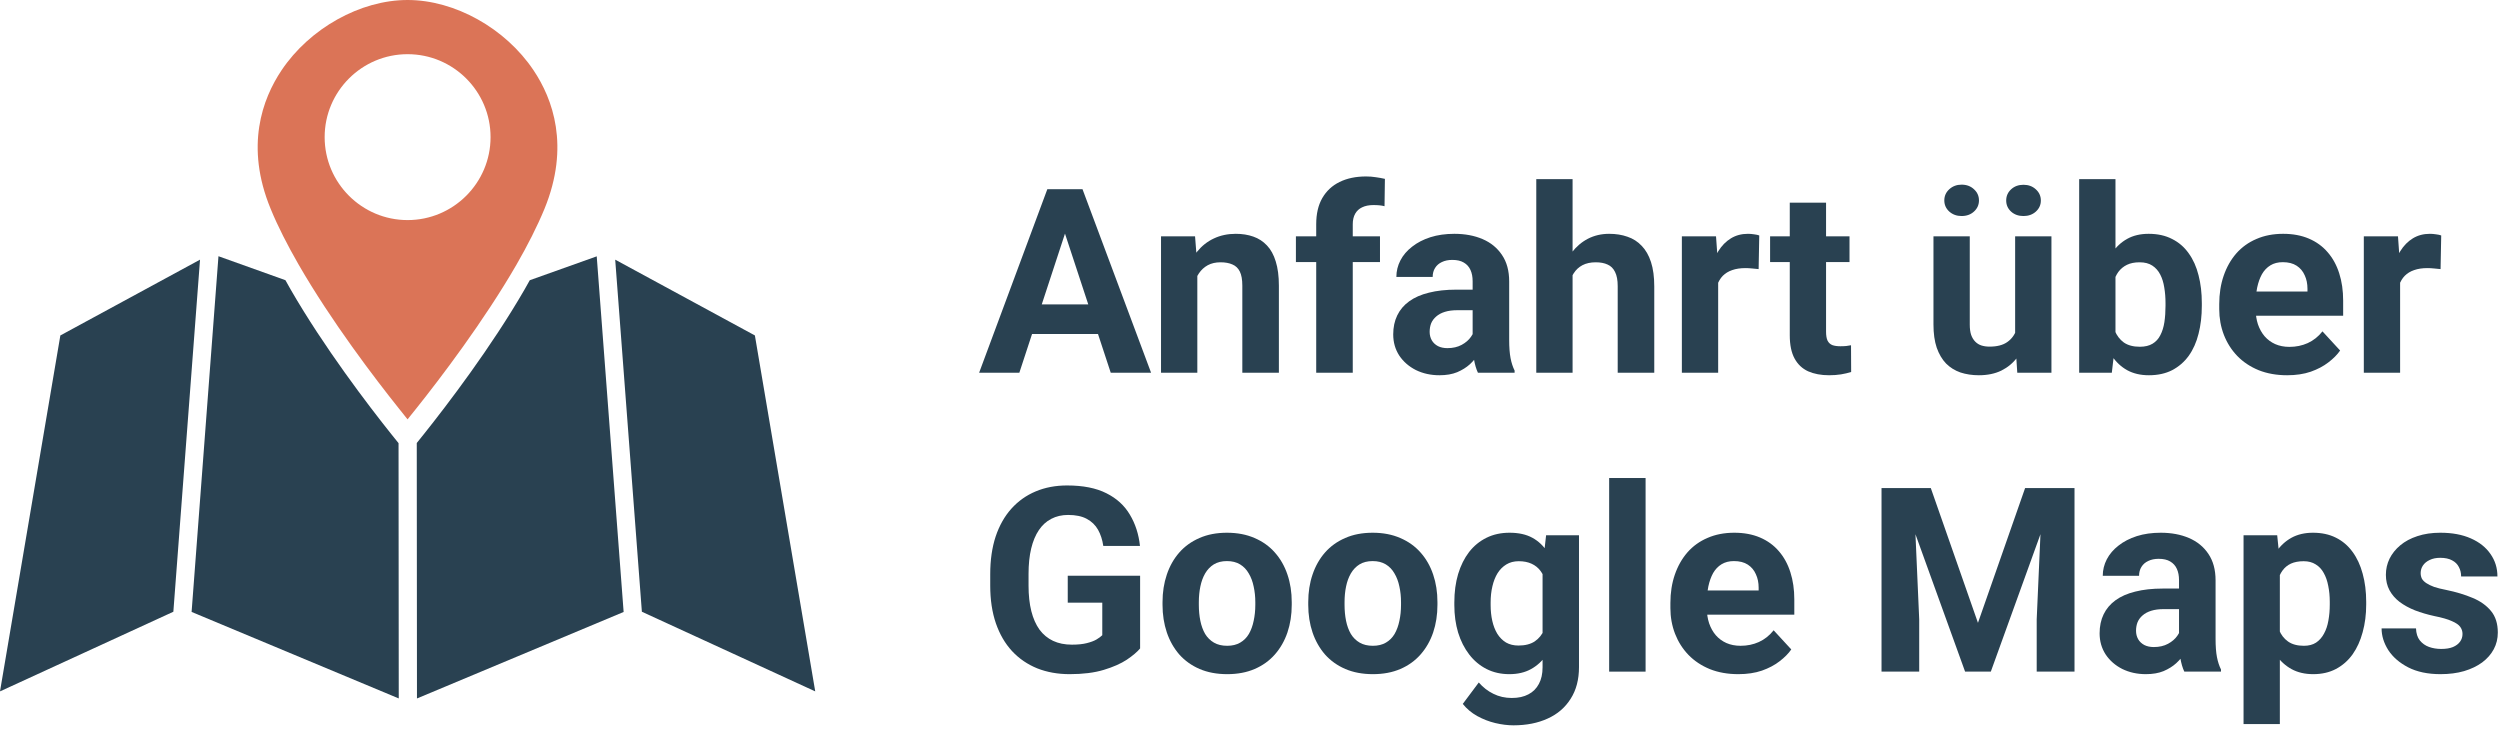
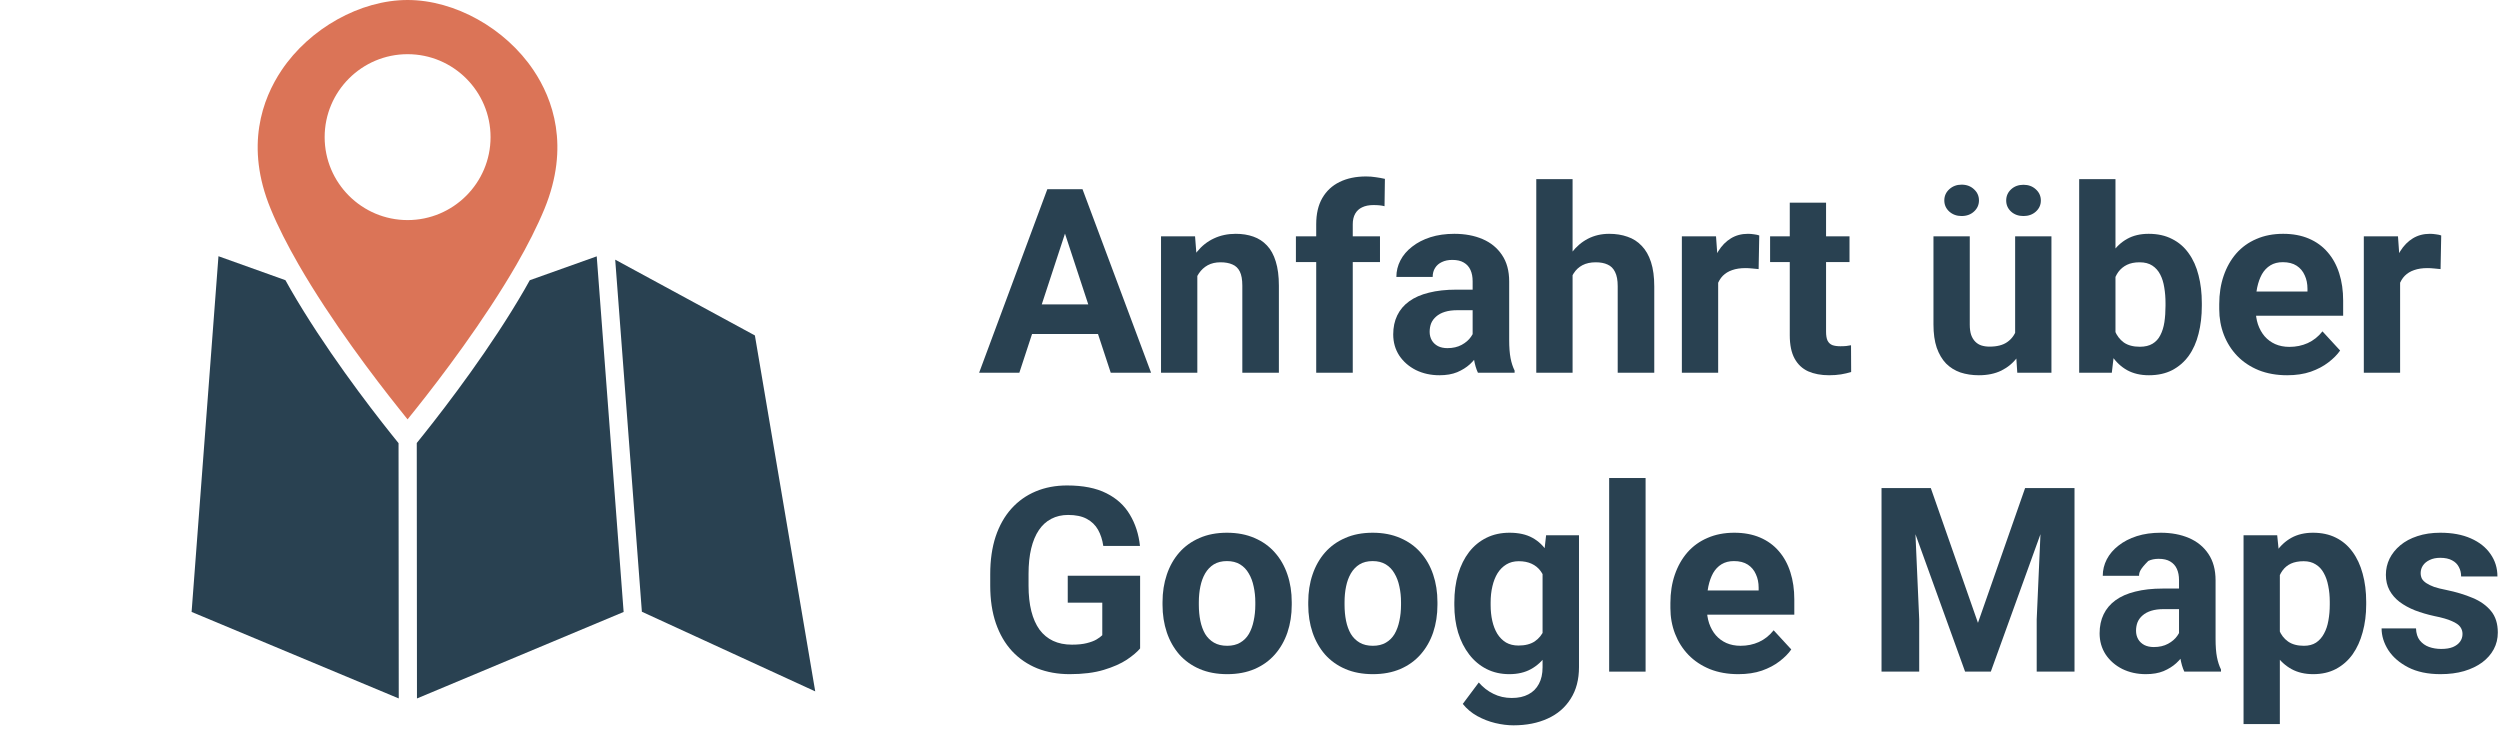
<svg xmlns="http://www.w3.org/2000/svg" width="184" height="54" viewBox="0 0 184 54" fill="none">
  <path d="M181.241 46.658C181.241 46.467 181.186 46.293 181.074 46.139C180.963 45.984 180.756 45.842 180.453 45.712C180.156 45.576 179.726 45.452 179.163 45.341C178.656 45.23 178.183 45.09 177.744 44.923C177.311 44.75 176.933 44.543 176.612 44.302C176.296 44.06 176.049 43.776 175.87 43.448C175.69 43.114 175.601 42.734 175.601 42.307C175.601 41.887 175.69 41.491 175.87 41.12C176.055 40.748 176.318 40.421 176.658 40.136C177.005 39.846 177.425 39.62 177.92 39.459C178.421 39.292 178.984 39.209 179.608 39.209C180.48 39.209 181.229 39.348 181.854 39.626C182.484 39.904 182.967 40.288 183.301 40.776C183.641 41.259 183.811 41.809 183.811 42.428H181.139C181.139 42.168 181.083 41.936 180.972 41.732C180.867 41.522 180.7 41.358 180.471 41.24C180.249 41.117 179.958 41.055 179.599 41.055C179.302 41.055 179.046 41.107 178.829 41.212C178.613 41.311 178.446 41.447 178.328 41.621C178.217 41.788 178.161 41.973 178.161 42.177C178.161 42.332 178.192 42.471 178.254 42.595C178.322 42.712 178.43 42.821 178.579 42.919C178.727 43.018 178.919 43.111 179.154 43.198C179.395 43.278 179.692 43.352 180.044 43.42C180.768 43.569 181.414 43.764 181.983 44.005C182.552 44.24 183.004 44.562 183.338 44.97C183.672 45.372 183.839 45.901 183.839 46.556C183.839 47.002 183.74 47.41 183.542 47.781C183.344 48.152 183.06 48.477 182.688 48.755C182.317 49.027 181.872 49.24 181.353 49.395C180.839 49.544 180.261 49.618 179.618 49.618C178.684 49.618 177.892 49.451 177.243 49.117C176.599 48.783 176.111 48.359 175.777 47.846C175.449 47.326 175.285 46.794 175.285 46.25H177.818C177.83 46.615 177.923 46.909 178.096 47.131C178.276 47.354 178.501 47.515 178.773 47.614C179.052 47.713 179.352 47.762 179.673 47.762C180.02 47.762 180.307 47.716 180.536 47.623C180.765 47.524 180.938 47.394 181.056 47.233C181.179 47.066 181.241 46.875 181.241 46.658Z" fill="#294151" />
  <path d="M167.797 41.324V53.291H165.125V39.394H167.602L167.797 41.324ZM174.152 44.302V44.497C174.152 45.226 174.065 45.904 173.892 46.528C173.725 47.153 173.478 47.697 173.15 48.161C172.822 48.619 172.414 48.977 171.925 49.237C171.443 49.491 170.886 49.618 170.255 49.618C169.643 49.618 169.111 49.494 168.66 49.247C168.208 48.999 167.828 48.653 167.519 48.208C167.215 47.756 166.971 47.233 166.786 46.64C166.6 46.046 166.458 45.409 166.359 44.728V44.218C166.458 43.488 166.6 42.821 166.786 42.214C166.971 41.602 167.215 41.073 167.519 40.628C167.828 40.176 168.205 39.827 168.65 39.58C169.102 39.332 169.631 39.209 170.237 39.209C170.874 39.209 171.434 39.329 171.916 39.57C172.405 39.812 172.813 40.158 173.141 40.609C173.475 41.061 173.725 41.599 173.892 42.224C174.065 42.848 174.152 43.541 174.152 44.302ZM171.471 44.497V44.302C171.471 43.875 171.434 43.482 171.359 43.123C171.291 42.759 171.18 42.44 171.025 42.168C170.877 41.896 170.679 41.685 170.432 41.537C170.19 41.383 169.897 41.305 169.55 41.305C169.185 41.305 168.873 41.364 168.613 41.481C168.36 41.599 168.153 41.769 167.992 41.992C167.831 42.214 167.71 42.48 167.63 42.79C167.549 43.099 167.5 43.448 167.481 43.838V45.127C167.512 45.585 167.599 45.996 167.741 46.361C167.883 46.72 168.103 47.005 168.4 47.215C168.697 47.425 169.086 47.53 169.569 47.53C169.921 47.53 170.218 47.453 170.459 47.298C170.701 47.138 170.896 46.918 171.044 46.64C171.199 46.361 171.307 46.04 171.369 45.675C171.437 45.31 171.471 44.917 171.471 44.497Z" fill="#294151" />
-   <path d="M160.376 47.169V42.697C160.376 42.375 160.323 42.1 160.218 41.871C160.113 41.636 159.949 41.454 159.727 41.324C159.51 41.194 159.229 41.129 158.882 41.129C158.585 41.129 158.329 41.181 158.112 41.287C157.896 41.386 157.729 41.531 157.611 41.723C157.494 41.908 157.435 42.128 157.435 42.381H154.763C154.763 41.955 154.862 41.55 155.06 41.166C155.258 40.783 155.546 40.446 155.923 40.155C156.3 39.858 156.749 39.626 157.268 39.459C157.794 39.292 158.381 39.209 159.031 39.209C159.81 39.209 160.503 39.338 161.109 39.598C161.715 39.858 162.191 40.248 162.538 40.767C162.89 41.287 163.066 41.936 163.066 42.715V47.011C163.066 47.561 163.1 48.013 163.168 48.365C163.236 48.712 163.335 49.015 163.465 49.274V49.432H160.766C160.636 49.16 160.537 48.82 160.469 48.412C160.407 47.997 160.376 47.583 160.376 47.169ZM160.729 43.318L160.747 44.831H159.253C158.901 44.831 158.595 44.871 158.335 44.951C158.075 45.032 157.862 45.146 157.695 45.294C157.528 45.437 157.404 45.604 157.324 45.795C157.25 45.987 157.212 46.197 157.212 46.426C157.212 46.655 157.265 46.862 157.37 47.048C157.475 47.227 157.627 47.37 157.825 47.475C158.023 47.574 158.255 47.623 158.521 47.623C158.923 47.623 159.272 47.543 159.569 47.382C159.866 47.221 160.095 47.023 160.255 46.788C160.422 46.553 160.509 46.33 160.515 46.12L161.22 47.252C161.121 47.505 160.985 47.768 160.812 48.041C160.645 48.313 160.432 48.569 160.172 48.81C159.912 49.046 159.6 49.24 159.235 49.395C158.87 49.544 158.437 49.618 157.936 49.618C157.299 49.618 156.721 49.491 156.201 49.237C155.688 48.977 155.28 48.622 154.977 48.17C154.68 47.713 154.531 47.193 154.531 46.612C154.531 46.086 154.63 45.619 154.828 45.211C155.026 44.803 155.317 44.459 155.7 44.181C156.09 43.897 156.575 43.683 157.157 43.541C157.738 43.393 158.412 43.318 159.179 43.318H160.729Z" fill="#294151" />
+   <path d="M160.376 47.169V42.697C160.376 42.375 160.323 42.1 160.218 41.871C160.113 41.636 159.949 41.454 159.727 41.324C159.51 41.194 159.229 41.129 158.882 41.129C158.585 41.129 158.329 41.181 158.112 41.287C157.494 41.908 157.435 42.128 157.435 42.381H154.763C154.763 41.955 154.862 41.55 155.06 41.166C155.258 40.783 155.546 40.446 155.923 40.155C156.3 39.858 156.749 39.626 157.268 39.459C157.794 39.292 158.381 39.209 159.031 39.209C159.81 39.209 160.503 39.338 161.109 39.598C161.715 39.858 162.191 40.248 162.538 40.767C162.89 41.287 163.066 41.936 163.066 42.715V47.011C163.066 47.561 163.1 48.013 163.168 48.365C163.236 48.712 163.335 49.015 163.465 49.274V49.432H160.766C160.636 49.16 160.537 48.82 160.469 48.412C160.407 47.997 160.376 47.583 160.376 47.169ZM160.729 43.318L160.747 44.831H159.253C158.901 44.831 158.595 44.871 158.335 44.951C158.075 45.032 157.862 45.146 157.695 45.294C157.528 45.437 157.404 45.604 157.324 45.795C157.25 45.987 157.212 46.197 157.212 46.426C157.212 46.655 157.265 46.862 157.37 47.048C157.475 47.227 157.627 47.37 157.825 47.475C158.023 47.574 158.255 47.623 158.521 47.623C158.923 47.623 159.272 47.543 159.569 47.382C159.866 47.221 160.095 47.023 160.255 46.788C160.422 46.553 160.509 46.33 160.515 46.12L161.22 47.252C161.121 47.505 160.985 47.768 160.812 48.041C160.645 48.313 160.432 48.569 160.172 48.81C159.912 49.046 159.6 49.24 159.235 49.395C158.87 49.544 158.437 49.618 157.936 49.618C157.299 49.618 156.721 49.491 156.201 49.237C155.688 48.977 155.28 48.622 154.977 48.17C154.68 47.713 154.531 47.193 154.531 46.612C154.531 46.086 154.63 45.619 154.828 45.211C155.026 44.803 155.317 44.459 155.7 44.181C156.09 43.897 156.575 43.683 157.157 43.541C157.738 43.393 158.412 43.318 159.179 43.318H160.729Z" fill="#294151" />
  <path d="M139.751 35.924H142.108L145.578 45.842L149.047 35.924H151.404L146.524 49.432H144.631L139.751 35.924ZM138.48 35.924H140.828L141.254 45.591V49.432H138.48V35.924ZM150.328 35.924H152.684V49.432H149.901V45.591L150.328 35.924Z" fill="#294151" />
  <path d="M127.942 49.618C127.163 49.618 126.464 49.494 125.845 49.247C125.227 48.993 124.701 48.644 124.268 48.198C123.841 47.753 123.514 47.236 123.285 46.649C123.056 46.055 122.941 45.424 122.941 44.756V44.385C122.941 43.624 123.05 42.929 123.266 42.298C123.483 41.667 123.792 41.12 124.194 40.656C124.602 40.192 125.097 39.836 125.678 39.589C126.26 39.335 126.915 39.209 127.645 39.209C128.356 39.209 128.987 39.326 129.538 39.561C130.088 39.796 130.549 40.13 130.92 40.563C131.297 40.996 131.582 41.516 131.773 42.122C131.965 42.721 132.061 43.389 132.061 44.126V45.239H124.083V43.458H129.436V43.253C129.436 42.882 129.368 42.551 129.231 42.261C129.102 41.964 128.904 41.729 128.638 41.556C128.372 41.383 128.032 41.296 127.617 41.296C127.265 41.296 126.962 41.373 126.708 41.528C126.454 41.682 126.247 41.899 126.086 42.177C125.932 42.456 125.814 42.783 125.734 43.161C125.66 43.532 125.623 43.94 125.623 44.385V44.756C125.623 45.158 125.678 45.529 125.79 45.87C125.907 46.21 126.071 46.504 126.281 46.751C126.498 46.998 126.757 47.19 127.061 47.326C127.37 47.462 127.719 47.53 128.109 47.53C128.591 47.53 129.04 47.438 129.454 47.252C129.875 47.06 130.236 46.773 130.54 46.389L131.838 47.799C131.628 48.102 131.34 48.393 130.976 48.671C130.617 48.95 130.184 49.178 129.677 49.358C129.17 49.531 128.591 49.618 127.942 49.618Z" fill="#294151" />
  <path d="M121.115 35.182V49.432H118.434V35.182H121.115Z" fill="#294151" />
  <path d="M113.793 39.394H116.214V49.098C116.214 50.014 116.01 50.79 115.602 51.427C115.2 52.07 114.637 52.556 113.914 52.883C113.19 53.217 112.349 53.384 111.39 53.384C110.97 53.384 110.524 53.329 110.054 53.217C109.59 53.106 109.145 52.933 108.718 52.698C108.298 52.463 107.945 52.166 107.661 51.807L108.839 50.23C109.148 50.589 109.507 50.867 109.915 51.065C110.323 51.269 110.775 51.371 111.27 51.371C111.752 51.371 112.16 51.281 112.494 51.102C112.828 50.929 113.085 50.672 113.264 50.332C113.444 49.998 113.533 49.593 113.533 49.117V41.713L113.793 39.394ZM107.039 44.534V44.339C107.039 43.572 107.132 42.876 107.317 42.252C107.509 41.621 107.778 41.079 108.125 40.628C108.477 40.176 108.904 39.827 109.405 39.58C109.906 39.332 110.472 39.209 111.103 39.209C111.771 39.209 112.33 39.332 112.782 39.58C113.233 39.827 113.604 40.179 113.895 40.637C114.186 41.089 114.411 41.624 114.572 42.242C114.739 42.855 114.869 43.526 114.962 44.255V44.682C114.869 45.381 114.73 46.03 114.544 46.63C114.359 47.23 114.115 47.756 113.812 48.208C113.508 48.653 113.131 48.999 112.68 49.247C112.234 49.494 111.702 49.618 111.084 49.618C110.465 49.618 109.906 49.491 109.405 49.237C108.91 48.984 108.486 48.628 108.134 48.17C107.781 47.713 107.509 47.175 107.317 46.556C107.132 45.938 107.039 45.264 107.039 44.534ZM109.711 44.339V44.534C109.711 44.948 109.751 45.335 109.832 45.693C109.912 46.052 110.036 46.371 110.203 46.649C110.376 46.921 110.589 47.134 110.843 47.289C111.103 47.438 111.409 47.512 111.761 47.512C112.25 47.512 112.649 47.41 112.958 47.206C113.267 46.995 113.499 46.708 113.654 46.343C113.808 45.978 113.898 45.557 113.923 45.081V43.866C113.91 43.476 113.858 43.127 113.765 42.817C113.672 42.502 113.542 42.233 113.375 42.01C113.208 41.788 112.992 41.614 112.726 41.491C112.46 41.367 112.145 41.305 111.78 41.305C111.427 41.305 111.121 41.386 110.861 41.546C110.608 41.701 110.394 41.914 110.221 42.187C110.054 42.459 109.927 42.78 109.841 43.151C109.754 43.516 109.711 43.912 109.711 44.339Z" fill="#294151" />
  <path d="M96.287 44.515V44.32C96.287 43.584 96.392 42.907 96.603 42.289C96.813 41.664 97.119 41.123 97.521 40.665C97.923 40.207 98.418 39.852 99.005 39.598C99.593 39.338 100.267 39.209 101.028 39.209C101.789 39.209 102.466 39.338 103.06 39.598C103.653 39.852 104.151 40.207 104.553 40.665C104.961 41.123 105.271 41.664 105.481 42.289C105.691 42.907 105.796 43.584 105.796 44.32V44.515C105.796 45.245 105.691 45.922 105.481 46.547C105.271 47.165 104.961 47.706 104.553 48.17C104.151 48.628 103.656 48.984 103.069 49.237C102.481 49.491 101.807 49.618 101.046 49.618C100.286 49.618 99.608 49.491 99.015 49.237C98.427 48.984 97.929 48.628 97.521 48.17C97.119 47.706 96.813 47.165 96.603 46.547C96.392 45.922 96.287 45.245 96.287 44.515ZM98.959 44.32V44.515C98.959 44.936 98.996 45.328 99.07 45.693C99.144 46.058 99.262 46.38 99.423 46.658C99.59 46.93 99.806 47.144 100.072 47.298C100.338 47.453 100.663 47.53 101.046 47.53C101.417 47.53 101.736 47.453 102.002 47.298C102.268 47.144 102.481 46.93 102.642 46.658C102.803 46.38 102.92 46.058 102.995 45.693C103.075 45.328 103.115 44.936 103.115 44.515V44.32C103.115 43.912 103.075 43.529 102.995 43.17C102.92 42.805 102.8 42.483 102.633 42.205C102.472 41.921 102.259 41.698 101.993 41.537C101.727 41.376 101.405 41.296 101.028 41.296C100.651 41.296 100.329 41.376 100.063 41.537C99.803 41.698 99.59 41.921 99.423 42.205C99.262 42.483 99.144 42.805 99.07 43.17C98.996 43.529 98.959 43.912 98.959 44.32Z" fill="#294151" />
  <path d="M85.562 44.515V44.32C85.562 43.584 85.668 42.907 85.878 42.289C86.088 41.664 86.394 41.123 86.796 40.665C87.198 40.207 87.693 39.852 88.281 39.598C88.868 39.338 89.543 39.209 90.303 39.209C91.064 39.209 91.741 39.338 92.335 39.598C92.929 39.852 93.427 40.207 93.829 40.665C94.237 41.123 94.546 41.664 94.756 42.289C94.967 42.907 95.072 43.584 95.072 44.32V44.515C95.072 45.245 94.967 45.922 94.756 46.547C94.546 47.165 94.237 47.706 93.829 48.17C93.427 48.628 92.932 48.984 92.344 49.237C91.757 49.491 91.082 49.618 90.322 49.618C89.561 49.618 88.884 49.491 88.29 49.237C87.703 48.984 87.205 48.628 86.796 48.17C86.394 47.706 86.088 47.165 85.878 46.547C85.668 45.922 85.562 45.245 85.562 44.515ZM88.234 44.32V44.515C88.234 44.936 88.272 45.328 88.346 45.693C88.42 46.058 88.537 46.38 88.698 46.658C88.865 46.93 89.082 47.144 89.348 47.298C89.614 47.453 89.938 47.53 90.322 47.53C90.693 47.53 91.011 47.453 91.277 47.298C91.543 47.144 91.757 46.93 91.918 46.658C92.078 46.38 92.196 46.058 92.27 45.693C92.35 45.328 92.391 44.936 92.391 44.515V44.32C92.391 43.912 92.35 43.529 92.27 43.17C92.196 42.805 92.075 42.483 91.908 42.205C91.747 41.921 91.534 41.698 91.268 41.537C91.002 41.376 90.68 41.296 90.303 41.296C89.926 41.296 89.604 41.376 89.338 41.537C89.079 41.698 88.865 41.921 88.698 42.205C88.537 42.483 88.42 42.805 88.346 43.17C88.272 43.529 88.234 43.912 88.234 44.32Z" fill="#294151" />
  <path d="M83.912 42.372V47.725C83.701 47.979 83.377 48.254 82.938 48.551C82.498 48.842 81.933 49.092 81.24 49.302C80.547 49.513 79.709 49.618 78.726 49.618C77.853 49.618 77.059 49.475 76.341 49.191C75.624 48.9 75.005 48.477 74.486 47.92C73.972 47.363 73.577 46.683 73.298 45.879C73.02 45.069 72.881 44.144 72.881 43.105V42.261C72.881 41.222 73.014 40.297 73.28 39.487C73.552 38.677 73.939 37.993 74.439 37.437C74.94 36.88 75.537 36.456 76.23 36.166C76.923 35.875 77.693 35.73 78.54 35.73C79.715 35.73 80.68 35.921 81.435 36.305C82.189 36.682 82.764 37.208 83.16 37.882C83.562 38.55 83.81 39.317 83.902 40.183H81.203C81.135 39.725 81.005 39.326 80.813 38.986C80.621 38.646 80.346 38.38 79.987 38.188C79.635 37.996 79.177 37.9 78.614 37.9C78.15 37.9 77.736 37.996 77.371 38.188C77.012 38.373 76.709 38.649 76.462 39.014C76.215 39.379 76.026 39.83 75.896 40.368C75.766 40.906 75.701 41.531 75.701 42.242V43.105C75.701 43.81 75.769 44.435 75.905 44.979C76.041 45.517 76.242 45.972 76.508 46.343C76.78 46.708 77.114 46.983 77.51 47.169C77.906 47.354 78.367 47.447 78.893 47.447C79.332 47.447 79.697 47.41 79.987 47.335C80.284 47.261 80.522 47.172 80.702 47.066C80.887 46.955 81.029 46.85 81.128 46.751V44.357H78.586V42.372H83.912Z" fill="#294151" />
  <path d="M176.648 19.584V27.432H173.977V17.394H176.491L176.648 19.584ZM179.673 17.329L179.626 19.806C179.497 19.788 179.339 19.772 179.153 19.76C178.974 19.741 178.81 19.732 178.662 19.732C178.284 19.732 177.957 19.781 177.678 19.88C177.406 19.973 177.177 20.112 176.992 20.298C176.812 20.483 176.676 20.709 176.583 20.975C176.497 21.241 176.447 21.544 176.435 21.884L175.897 21.717C175.897 21.068 175.962 20.471 176.092 19.927C176.222 19.376 176.41 18.897 176.658 18.489C176.911 18.081 177.221 17.765 177.585 17.543C177.95 17.32 178.368 17.209 178.838 17.209C178.986 17.209 179.138 17.221 179.292 17.246C179.447 17.264 179.574 17.292 179.673 17.329Z" fill="#294151" />
  <path d="M168.336 27.618C167.557 27.618 166.858 27.494 166.24 27.247C165.621 26.993 165.096 26.644 164.663 26.198C164.236 25.753 163.908 25.236 163.679 24.649C163.45 24.055 163.336 23.424 163.336 22.756V22.385C163.336 21.625 163.444 20.929 163.661 20.298C163.877 19.667 164.186 19.12 164.588 18.656C164.997 18.192 165.491 17.836 166.073 17.589C166.654 17.335 167.31 17.209 168.04 17.209C168.751 17.209 169.382 17.326 169.932 17.561C170.483 17.796 170.943 18.13 171.314 18.563C171.692 18.996 171.976 19.515 172.168 20.122C172.36 20.721 172.456 21.39 172.456 22.125V23.239H164.477V21.457H169.83V21.253C169.83 20.882 169.762 20.551 169.626 20.261C169.496 19.964 169.298 19.729 169.032 19.556C168.766 19.383 168.426 19.296 168.012 19.296C167.659 19.296 167.356 19.373 167.103 19.528C166.849 19.683 166.642 19.899 166.481 20.177C166.326 20.456 166.209 20.783 166.128 21.161C166.054 21.532 166.017 21.94 166.017 22.385V22.756C166.017 23.158 166.073 23.529 166.184 23.87C166.302 24.21 166.465 24.504 166.676 24.751C166.892 24.998 167.152 25.19 167.455 25.326C167.764 25.462 168.114 25.53 168.503 25.53C168.986 25.53 169.434 25.438 169.849 25.252C170.269 25.06 170.631 24.773 170.934 24.389L172.233 25.799C172.023 26.102 171.735 26.393 171.37 26.671C171.011 26.95 170.578 27.178 170.071 27.358C169.564 27.531 168.986 27.618 168.336 27.618Z" fill="#294151" />
  <path d="M153.027 13.182H155.699V25.131L155.43 27.432H153.027V13.182ZM162.054 22.311V22.506C162.054 23.254 161.974 23.941 161.813 24.565C161.658 25.19 161.417 25.731 161.089 26.189C160.762 26.64 160.353 26.993 159.865 27.247C159.382 27.494 158.813 27.618 158.158 27.618C157.545 27.618 157.014 27.494 156.562 27.247C156.117 26.999 155.743 26.65 155.439 26.198C155.136 25.747 154.892 25.218 154.707 24.612C154.521 24.006 154.382 23.344 154.289 22.627V22.2C154.382 21.482 154.521 20.82 154.707 20.214C154.892 19.608 155.136 19.079 155.439 18.628C155.743 18.176 156.117 17.827 156.562 17.58C157.007 17.332 157.533 17.209 158.139 17.209C158.801 17.209 159.376 17.335 159.865 17.589C160.36 17.836 160.768 18.189 161.089 18.646C161.417 19.098 161.658 19.636 161.813 20.261C161.974 20.879 162.054 21.563 162.054 22.311ZM159.382 22.506V22.311C159.382 21.903 159.351 21.519 159.29 21.161C159.234 20.796 159.135 20.477 158.993 20.205C158.85 19.927 158.656 19.707 158.408 19.546C158.167 19.386 157.855 19.305 157.471 19.305C157.106 19.305 156.797 19.367 156.543 19.491C156.29 19.614 156.08 19.788 155.913 20.01C155.752 20.233 155.631 20.499 155.551 20.808C155.47 21.111 155.421 21.445 155.402 21.81V23.025C155.421 23.514 155.501 23.947 155.644 24.324C155.792 24.695 156.015 24.989 156.312 25.206C156.615 25.416 157.007 25.521 157.49 25.521C157.867 25.521 158.179 25.447 158.427 25.298C158.674 25.15 158.866 24.94 159.002 24.668C159.144 24.395 159.243 24.077 159.299 23.712C159.354 23.341 159.382 22.939 159.382 22.506Z" fill="#294151" />
  <path d="M148.314 25.029V17.394H150.986V27.432H148.472L148.314 25.029ZM148.611 22.97L149.4 22.951C149.4 23.619 149.323 24.241 149.168 24.816C149.013 25.385 148.781 25.88 148.472 26.3C148.163 26.715 147.773 27.039 147.303 27.274C146.833 27.503 146.28 27.618 145.643 27.618C145.154 27.618 144.702 27.55 144.288 27.414C143.88 27.271 143.527 27.052 143.23 26.755C142.94 26.452 142.711 26.065 142.544 25.595C142.383 25.119 142.303 24.547 142.303 23.879V17.394H144.975V23.898C144.975 24.194 145.009 24.445 145.077 24.649C145.151 24.853 145.253 25.02 145.383 25.15C145.513 25.28 145.664 25.373 145.837 25.428C146.017 25.484 146.215 25.512 146.431 25.512C146.982 25.512 147.415 25.4 147.73 25.178C148.052 24.955 148.277 24.652 148.407 24.269C148.543 23.879 148.611 23.446 148.611 22.97ZM143.101 14.75C143.101 14.428 143.221 14.156 143.462 13.934C143.71 13.705 144.013 13.59 144.372 13.59C144.743 13.59 145.049 13.705 145.29 13.934C145.531 14.156 145.652 14.428 145.652 14.75C145.652 15.072 145.531 15.344 145.29 15.566C145.049 15.789 144.743 15.9 144.372 15.9C144.013 15.9 143.71 15.789 143.462 15.566C143.221 15.344 143.101 15.072 143.101 14.75ZM147.656 14.759C147.656 14.431 147.776 14.156 148.018 13.934C148.259 13.711 148.562 13.6 148.927 13.6C149.292 13.6 149.595 13.711 149.836 13.934C150.083 14.156 150.207 14.431 150.207 14.759C150.207 15.081 150.083 15.353 149.836 15.576C149.595 15.792 149.292 15.9 148.927 15.9C148.562 15.9 148.259 15.792 148.018 15.576C147.776 15.353 147.656 15.081 147.656 14.759Z" fill="#294151" />
  <path d="M136.124 17.394V19.287H130.279V17.394H136.124ZM131.727 14.917H134.398V24.408C134.398 24.698 134.436 24.921 134.51 25.076C134.59 25.23 134.708 25.338 134.862 25.4C135.017 25.456 135.212 25.484 135.447 25.484C135.614 25.484 135.762 25.478 135.892 25.465C136.028 25.447 136.143 25.428 136.235 25.41L136.245 27.377C136.016 27.451 135.768 27.509 135.502 27.553C135.236 27.596 134.943 27.618 134.621 27.618C134.034 27.618 133.52 27.522 133.081 27.33C132.648 27.132 132.314 26.817 132.079 26.384C131.844 25.951 131.727 25.382 131.727 24.677V14.917Z" fill="#294151" />
  <path d="M126.457 19.584V27.432H123.785V17.394H126.299L126.457 19.584ZM129.481 17.329L129.435 19.806C129.305 19.788 129.147 19.772 128.962 19.76C128.783 19.741 128.619 19.732 128.47 19.732C128.093 19.732 127.765 19.781 127.487 19.88C127.215 19.973 126.986 20.112 126.8 20.298C126.621 20.483 126.485 20.709 126.392 20.975C126.306 21.241 126.256 21.544 126.244 21.884L125.706 21.717C125.706 21.068 125.771 20.471 125.9 19.927C126.03 19.376 126.219 18.897 126.466 18.489C126.72 18.081 127.029 17.765 127.394 17.543C127.759 17.32 128.176 17.209 128.646 17.209C128.795 17.209 128.946 17.221 129.101 17.246C129.256 17.264 129.382 17.292 129.481 17.329Z" fill="#294151" />
  <path d="M115.742 13.182V27.432H113.07V13.182H115.742ZM115.362 22.061H114.629C114.635 21.362 114.728 20.718 114.907 20.131C115.087 19.537 115.343 19.024 115.677 18.591C116.011 18.152 116.41 17.811 116.874 17.57C117.344 17.329 117.864 17.209 118.433 17.209C118.927 17.209 119.376 17.28 119.778 17.422C120.186 17.558 120.535 17.781 120.826 18.09C121.123 18.393 121.352 18.792 121.513 19.287C121.674 19.781 121.754 20.381 121.754 21.086V27.432H119.063V21.068C119.063 20.623 118.999 20.273 118.869 20.02C118.745 19.76 118.562 19.577 118.321 19.472C118.086 19.361 117.796 19.305 117.449 19.305C117.066 19.305 116.738 19.376 116.466 19.519C116.2 19.661 115.986 19.859 115.826 20.112C115.665 20.36 115.547 20.65 115.473 20.984C115.399 21.318 115.362 21.677 115.362 22.061Z" fill="#294151" />
  <path d="M108.386 25.169V20.697C108.386 20.375 108.333 20.1 108.228 19.871C108.123 19.636 107.959 19.454 107.736 19.324C107.52 19.194 107.238 19.129 106.892 19.129C106.595 19.129 106.339 19.181 106.122 19.287C105.906 19.386 105.739 19.531 105.621 19.723C105.504 19.908 105.445 20.128 105.445 20.381H102.773C102.773 19.955 102.872 19.549 103.07 19.166C103.268 18.783 103.555 18.445 103.933 18.155C104.31 17.858 104.758 17.626 105.278 17.459C105.804 17.292 106.391 17.209 107.041 17.209C107.82 17.209 108.513 17.338 109.119 17.598C109.725 17.858 110.201 18.248 110.547 18.767C110.9 19.287 111.076 19.936 111.076 20.715V25.011C111.076 25.561 111.11 26.013 111.178 26.365C111.246 26.712 111.345 27.015 111.475 27.274V27.432H108.775C108.646 27.16 108.547 26.82 108.479 26.412C108.417 25.997 108.386 25.583 108.386 25.169ZM108.738 21.318L108.757 22.831H107.263C106.911 22.831 106.604 22.871 106.345 22.951C106.085 23.032 105.872 23.146 105.705 23.294C105.538 23.437 105.414 23.604 105.333 23.795C105.259 23.987 105.222 24.197 105.222 24.426C105.222 24.655 105.275 24.862 105.38 25.048C105.485 25.227 105.637 25.369 105.834 25.475C106.032 25.574 106.264 25.623 106.53 25.623C106.932 25.623 107.282 25.543 107.579 25.382C107.875 25.221 108.104 25.023 108.265 24.788C108.432 24.553 108.519 24.33 108.525 24.12L109.23 25.252C109.131 25.506 108.995 25.768 108.822 26.041C108.655 26.313 108.441 26.569 108.182 26.811C107.922 27.046 107.61 27.24 107.245 27.395C106.88 27.544 106.447 27.618 105.946 27.618C105.309 27.618 104.73 27.491 104.211 27.237C103.698 26.977 103.289 26.622 102.986 26.17C102.689 25.713 102.541 25.193 102.541 24.612C102.541 24.086 102.64 23.619 102.838 23.211C103.036 22.803 103.326 22.459 103.71 22.181C104.1 21.897 104.585 21.683 105.167 21.541C105.748 21.393 106.422 21.318 107.189 21.318H108.738Z" fill="#294151" />
  <path d="M99.563 27.432H96.873V16.503C96.873 15.743 97.021 15.102 97.318 14.583C97.621 14.057 98.045 13.662 98.589 13.396C99.139 13.123 99.792 12.987 100.546 12.987C100.794 12.987 101.032 13.006 101.261 13.043C101.49 13.074 101.712 13.114 101.929 13.164L101.901 15.177C101.783 15.146 101.66 15.124 101.53 15.112C101.4 15.099 101.248 15.093 101.075 15.093C100.754 15.093 100.478 15.149 100.25 15.26C100.027 15.365 99.857 15.523 99.739 15.733C99.622 15.944 99.563 16.2 99.563 16.503V27.432ZM101.567 17.394V19.287H95.379V17.394H101.567Z" fill="#294151" />
  <path d="M88.123 19.537V27.432H85.451V17.394H87.956L88.123 19.537ZM87.733 22.061H87.01C87.01 21.318 87.106 20.65 87.297 20.057C87.489 19.457 87.758 18.947 88.105 18.526C88.451 18.099 88.862 17.774 89.338 17.552C89.821 17.323 90.359 17.209 90.953 17.209C91.423 17.209 91.853 17.276 92.242 17.413C92.632 17.549 92.966 17.765 93.244 18.062C93.529 18.359 93.745 18.752 93.894 19.24C94.048 19.729 94.126 20.326 94.126 21.031V27.432H91.435V21.021C91.435 20.576 91.373 20.23 91.249 19.982C91.126 19.735 90.943 19.562 90.702 19.463C90.467 19.358 90.176 19.305 89.83 19.305C89.471 19.305 89.159 19.376 88.893 19.519C88.633 19.661 88.417 19.859 88.244 20.112C88.077 20.36 87.95 20.65 87.863 20.984C87.777 21.318 87.733 21.677 87.733 22.061Z" fill="#294151" />
  <path d="M78.698 16.234L75.024 27.432H72.064L77.084 13.924H78.967L78.698 16.234ZM81.75 27.432L78.067 16.234L77.77 13.924H79.672L84.719 27.432H81.75ZM81.583 22.404V24.584H74.449V22.404H81.583Z" fill="#294151" />
  <path d="M45.279 19.111L47.242 45.024L60.001 50.886L55.56 24.689L45.279 19.111Z" fill="#294151" />
  <path d="M38.991 20.625C38.871 20.851 38.745 21.076 38.607 21.308C36.17 25.529 32.924 29.79 31.198 31.951C31.002 32.197 30.832 32.417 30.674 32.604L30.689 51.407L45.899 45.041L43.919 18.867L38.991 20.625Z" fill="#294151" />
  <path d="M14.102 45.038L29.348 51.405L29.333 32.616C29.183 32.429 29.002 32.212 28.808 31.963C27.083 29.804 23.837 25.544 21.391 21.305C21.256 21.073 21.127 20.848 21.007 20.622L16.079 18.858L14.102 45.038Z" fill="#294151" />
-   <path d="M0 50.886L12.759 45.024L14.722 19.111L4.442 24.689L0 50.886Z" fill="#294151" />
  <path d="M29.999 0C26.527 0 22.798 2.077 20.721 5.174C19.312 7.28 18.02 10.761 19.918 15.366C20.451 16.67 21.172 18.067 21.972 19.462C24.386 23.654 27.62 27.89 29.337 30.038C29.592 30.361 29.817 30.639 29.996 30.865C30.175 30.639 30.409 30.355 30.67 30.024C32.387 27.871 35.612 23.64 38.021 19.465C38.823 18.071 39.535 16.676 40.074 15.37C41.964 10.758 40.681 7.278 39.272 5.177C37.2 2.078 33.471 0 29.999 0ZM29.999 16.198C26.633 16.198 23.894 13.462 23.894 10.093C23.894 6.727 26.63 3.988 29.999 3.988C33.365 3.988 36.105 6.724 36.105 10.093C36.105 13.462 33.365 16.198 29.999 16.198Z" fill="#DB7457" />
</svg>